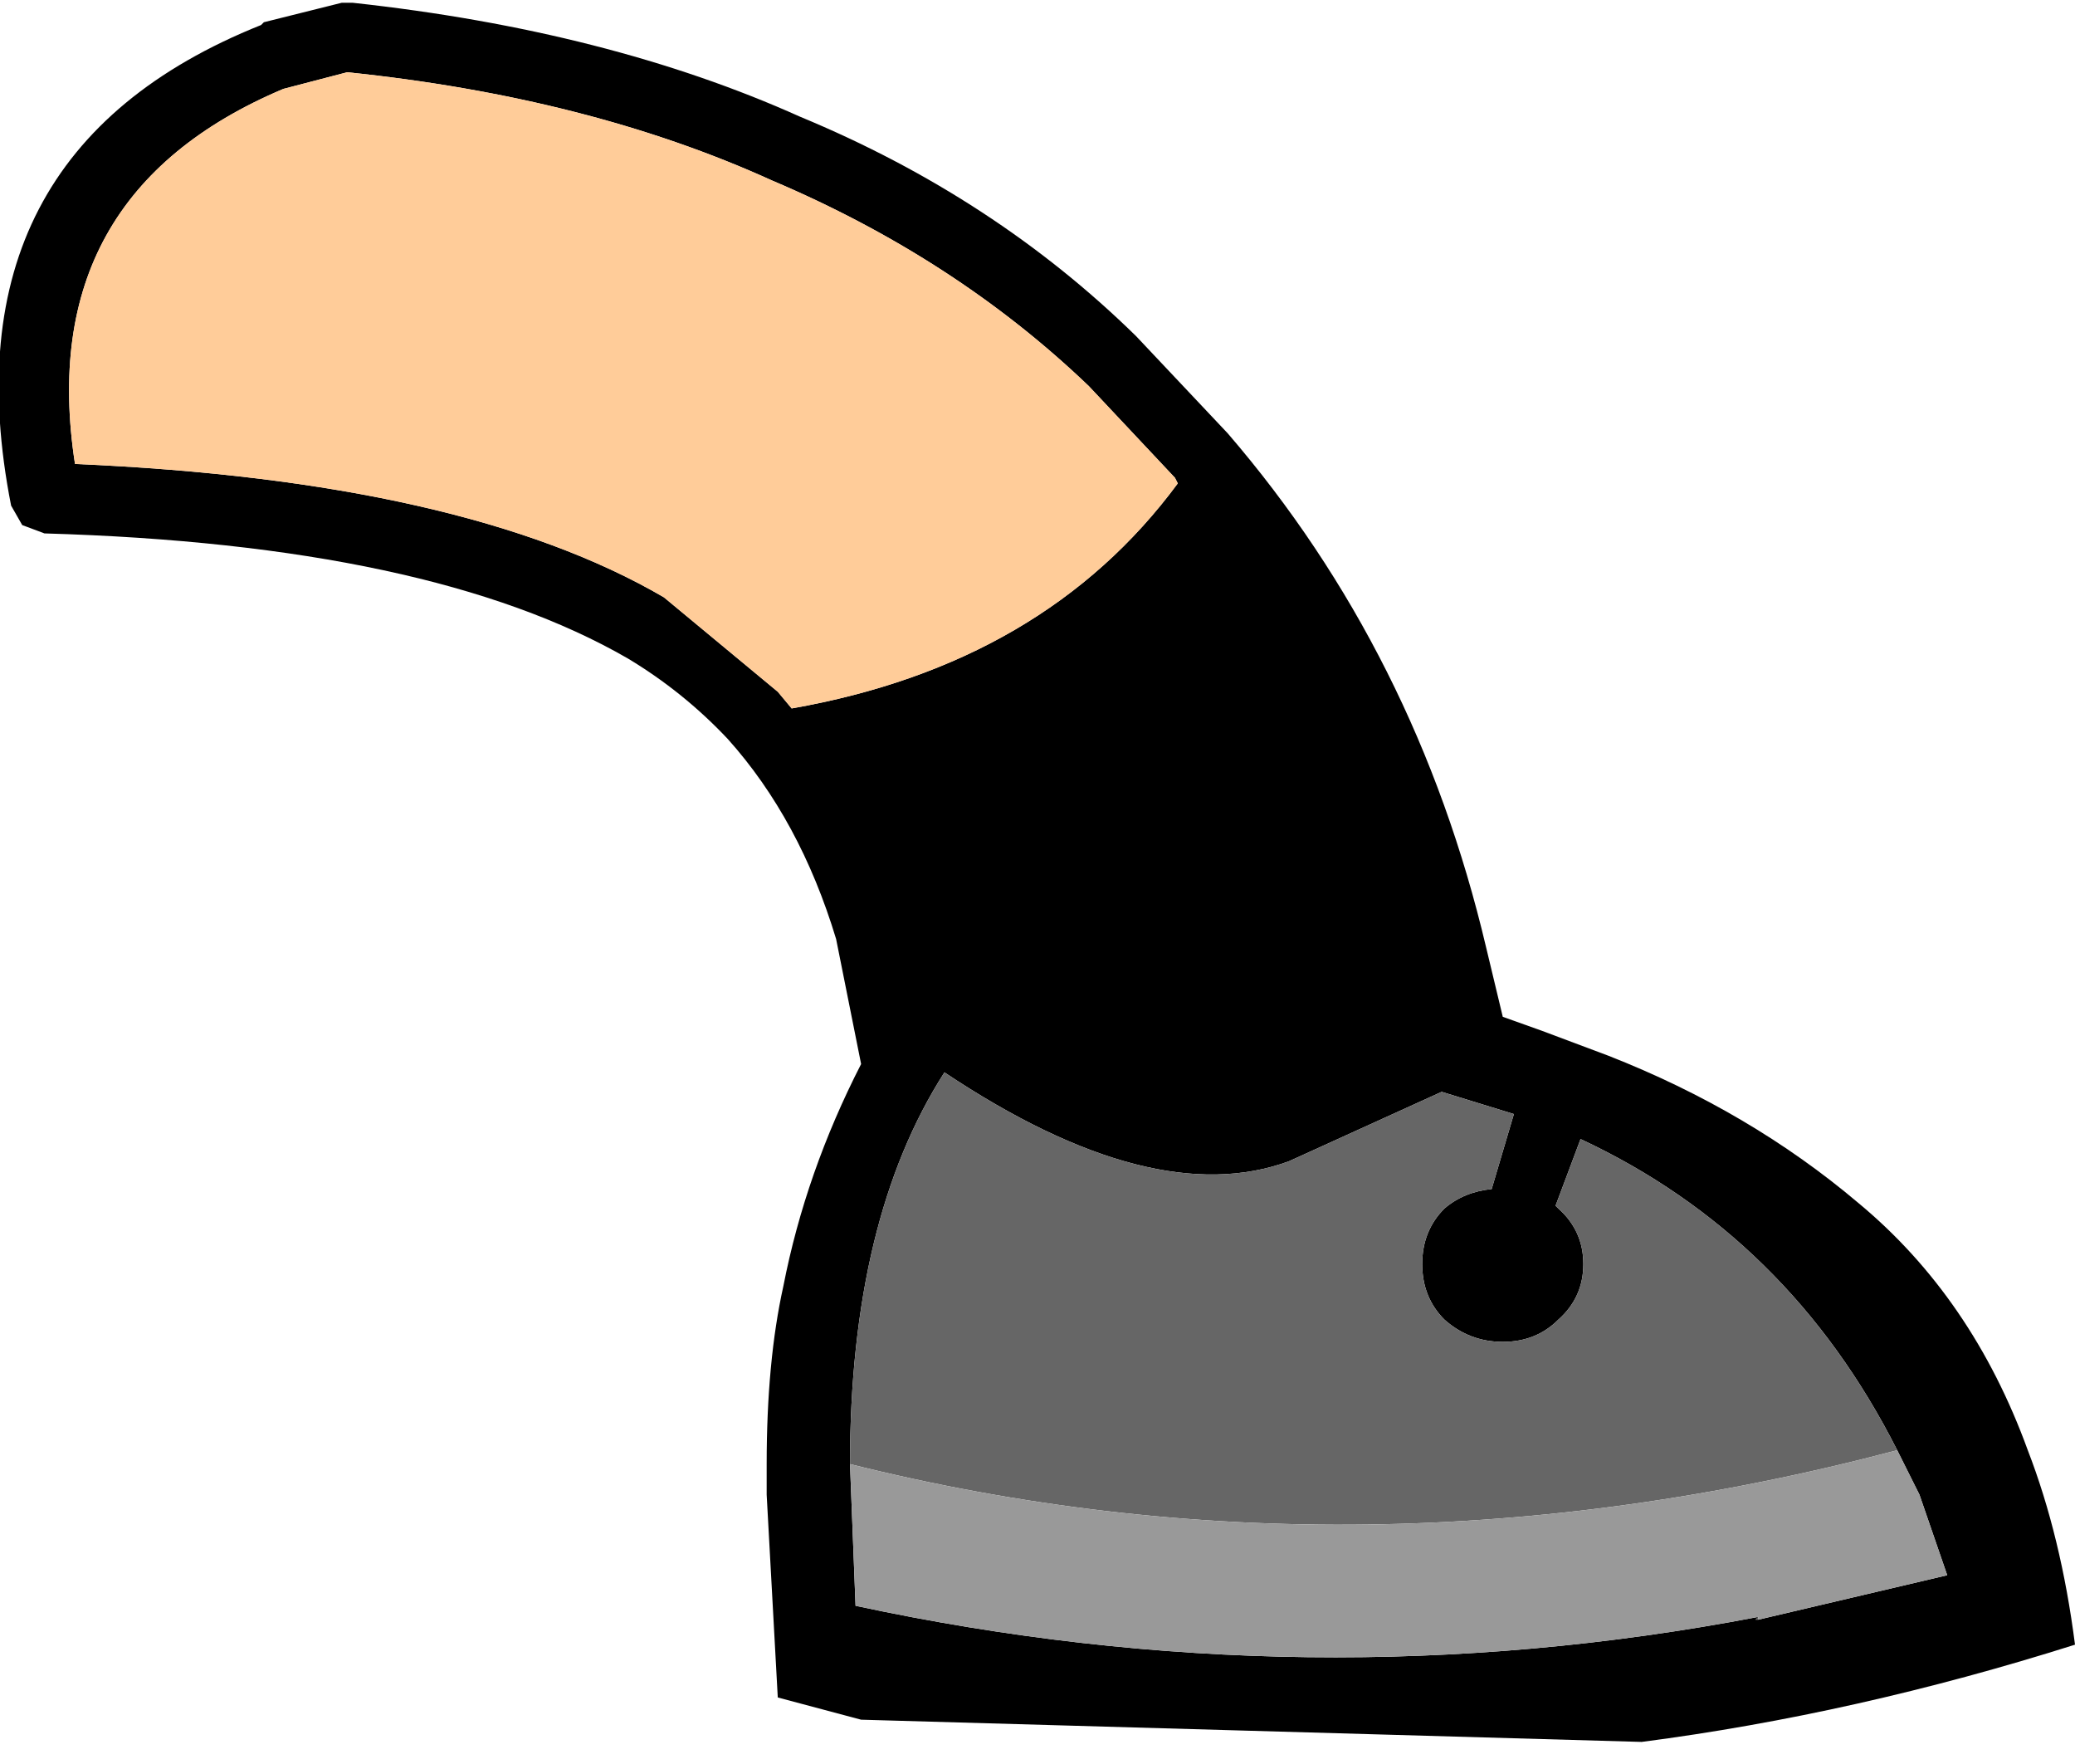
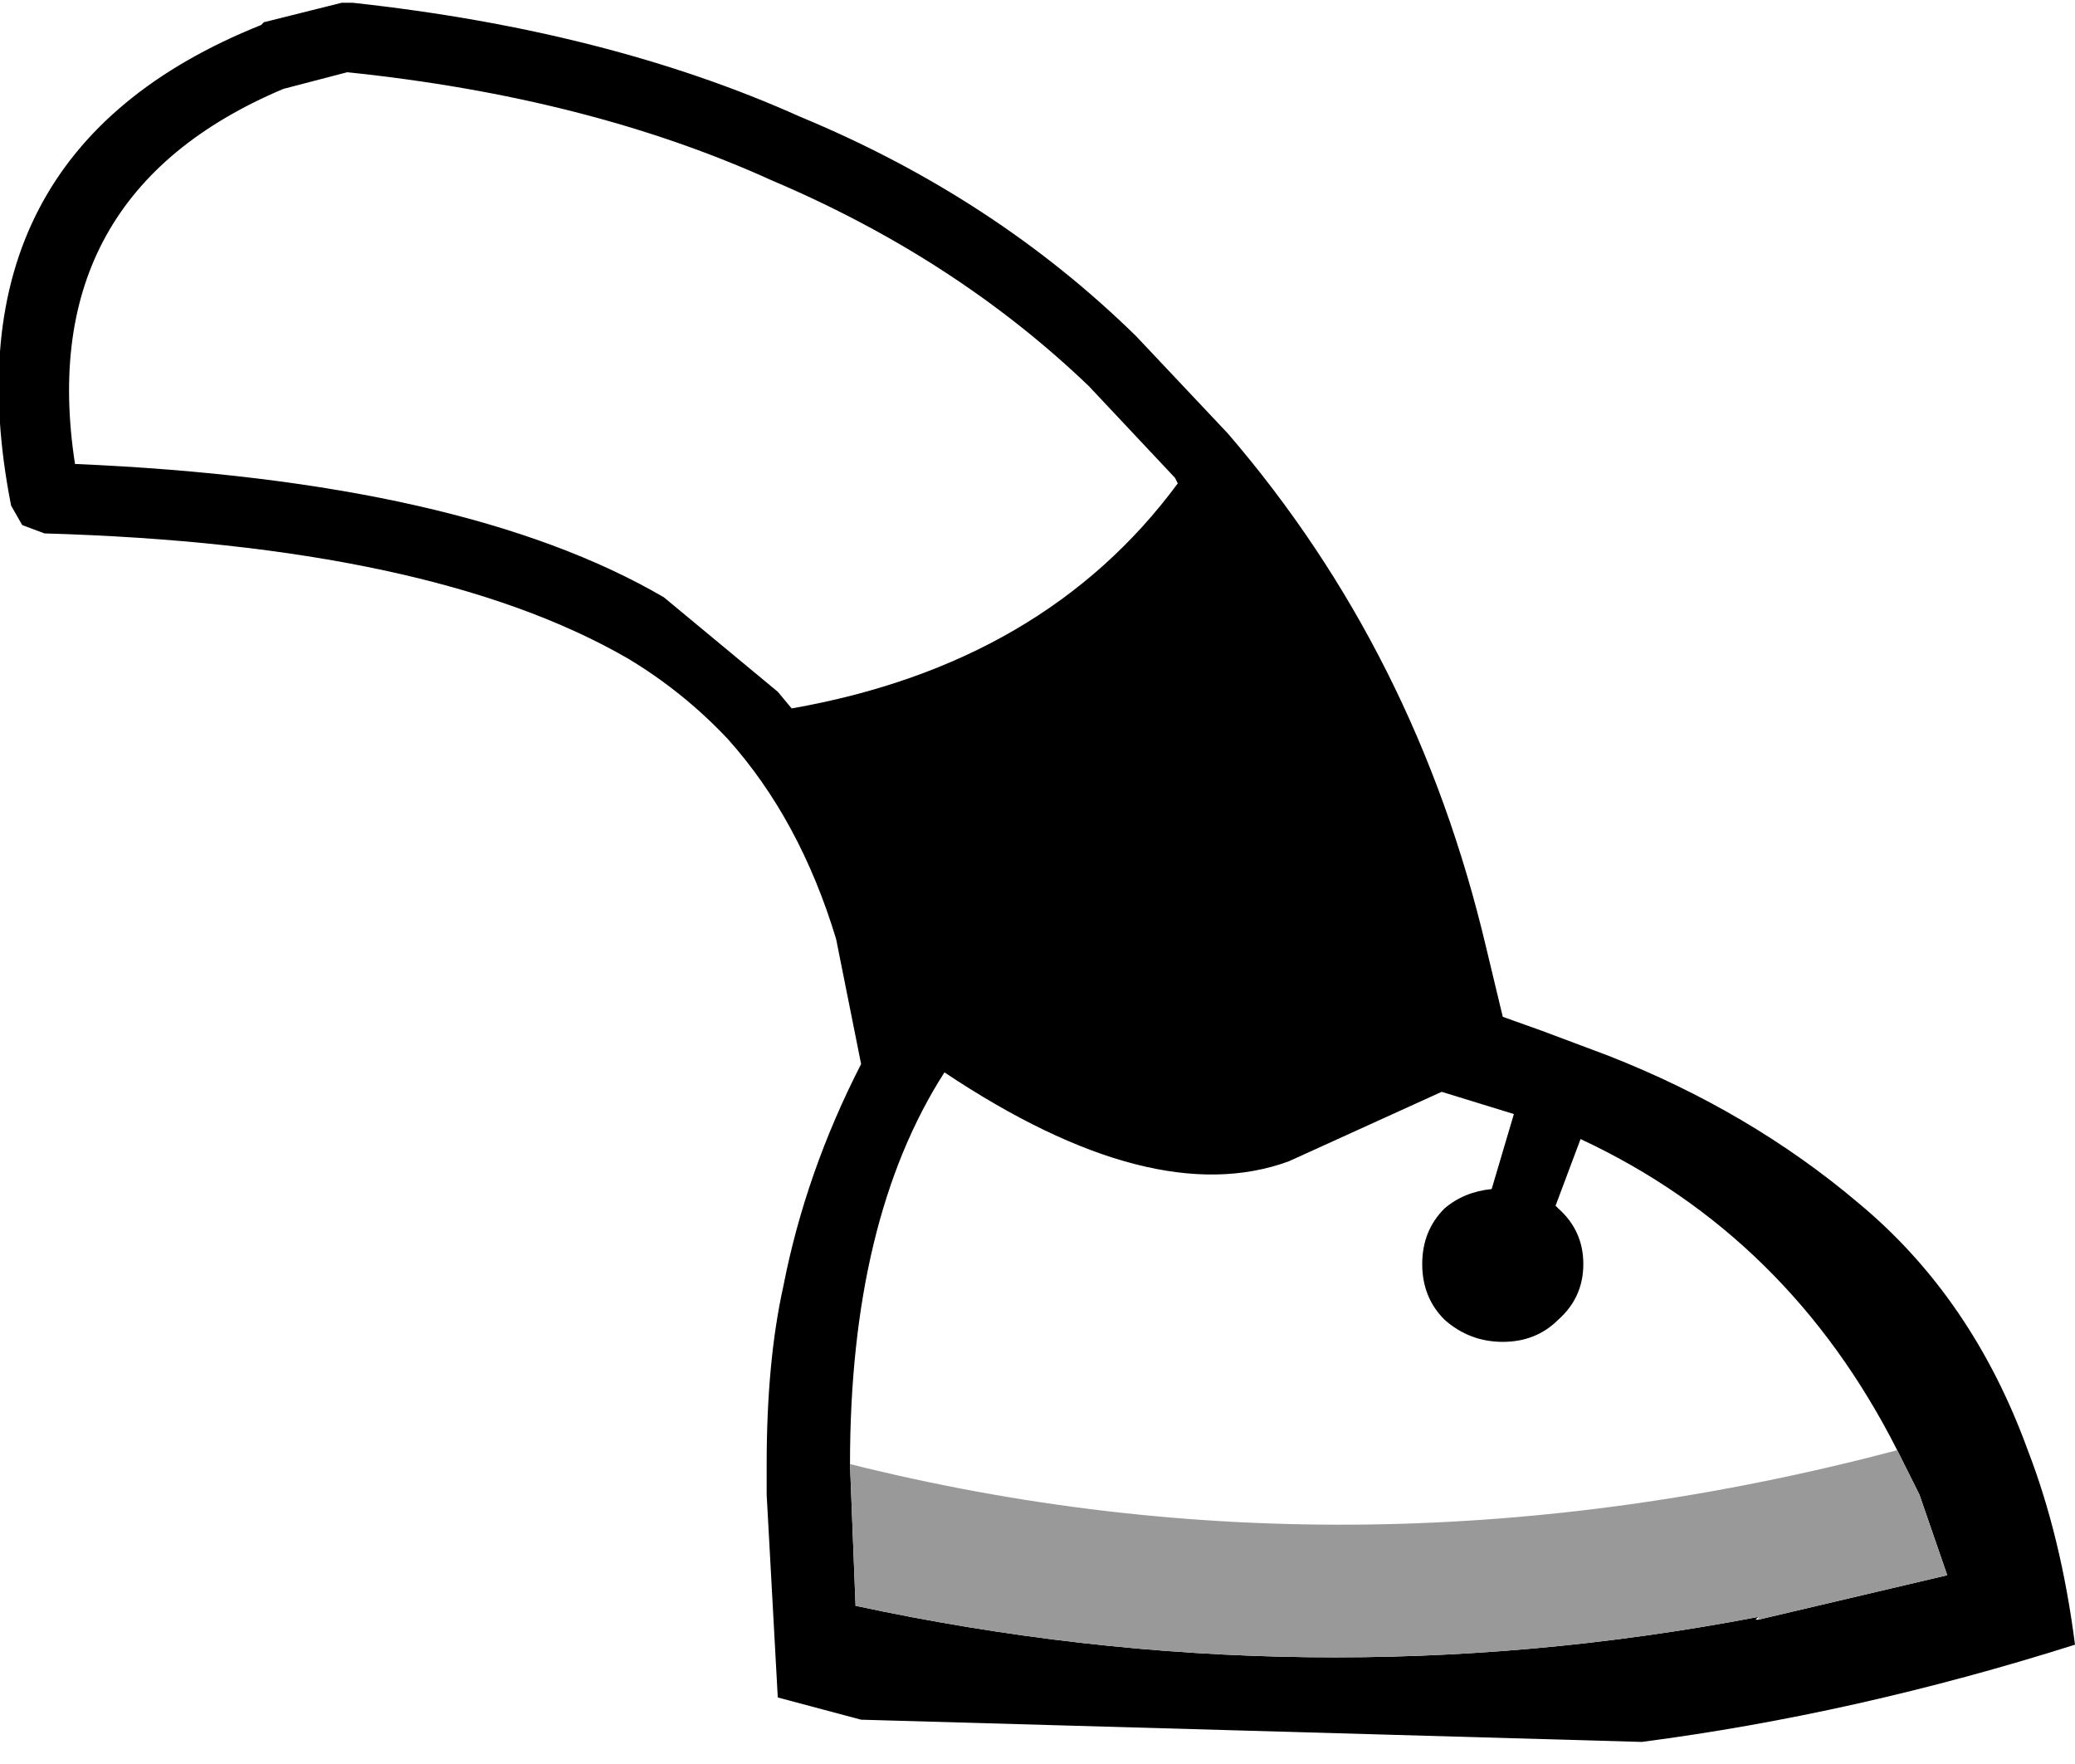
<svg xmlns="http://www.w3.org/2000/svg" height="31.75px" width="37.35px">
  <g transform="matrix(1.0, 0.0, 0.0, 1.0, 4.65, 3.85)">
    <path d="M9.25 -0.6 Q5.95 -2.1 1.6 -2.55 L0.45 -2.25 Q-4.05 -0.35 -3.3 4.5 3.7 4.8 7.3 6.9 L9.35 8.6 9.6 8.9 Q14.15 8.1 16.55 4.85 L16.5 4.75 14.95 3.1 Q12.55 0.8 9.25 -0.6 M1.7 -3.8 Q6.3 -3.3 9.75 -1.75 13.25 -0.3 15.8 2.2 L17.45 3.95 Q20.85 7.9 22.1 13.2 L22.4 14.45 23.1 14.7 24.3 15.15 Q26.85 16.15 28.8 17.8 30.85 19.5 31.85 22.25 32.45 23.8 32.7 25.75 28.75 27.0 24.9 27.5 L10.85 27.1 9.35 26.7 9.15 23.05 9.15 22.5 Q9.15 20.65 9.45 19.3 9.85 17.25 10.85 15.3 L10.4 13.05 Q9.75 10.9 8.45 9.45 7.65 8.6 6.65 8.0 3.1 5.95 -3.85 5.75 L-4.25 5.6 -4.45 5.25 Q-5.7 -1.1 0.05 -3.4 L0.1 -3.45 1.5 -3.8 1.7 -3.8 M29.5 22.25 Q27.55 18.4 23.8 16.65 L23.35 17.85 23.4 17.9 Q23.85 18.3 23.85 18.9 23.85 19.5 23.4 19.9 23.0 20.3 22.4 20.3 21.8 20.3 21.35 19.9 20.95 19.5 20.95 18.9 20.95 18.3 21.35 17.9 21.7 17.6 22.2 17.55 L22.6 16.2 21.3 15.8 18.55 17.05 Q16.1 17.95 12.35 15.45 10.65 18.1 10.65 22.5 L10.75 25.05 Q18.9 26.8 27.0 25.25 L26.95 25.3 27.0 25.3 30.4 24.5 29.9 23.05 29.5 22.25" fill="#000000" fill-rule="evenodd" stroke="none" />
-     <path d="M9.25 -0.6 Q12.55 0.8 14.95 3.1 L16.5 4.75 16.55 4.85 Q14.15 8.1 9.6 8.9 L9.35 8.6 7.3 6.9 Q3.7 4.8 -3.3 4.5 -4.05 -0.35 0.45 -2.25 L1.6 -2.55 Q5.95 -2.1 9.25 -0.6" fill="#ffcc99" fill-rule="evenodd" stroke="none" />
-     <path d="M10.65 22.5 Q10.65 18.1 12.35 15.45 16.1 17.95 18.55 17.05 L21.3 15.8 22.6 16.2 22.2 17.55 Q21.7 17.6 21.35 17.9 20.95 18.3 20.95 18.9 20.95 19.5 21.35 19.9 21.8 20.3 22.4 20.3 23.0 20.3 23.4 19.9 23.85 19.5 23.85 18.9 23.85 18.3 23.4 17.9 L23.35 17.85 23.8 16.65 Q27.55 18.4 29.5 22.25 19.85 24.8 10.65 22.5 M27.0 25.3 L26.95 25.3 27.0 25.25 27.0 25.3" fill="#666666" fill-rule="evenodd" stroke="none" />
    <path d="M10.65 22.5 Q19.85 24.8 29.5 22.25 L29.9 23.05 30.4 24.5 27.0 25.3 27.0 25.25 Q18.9 26.8 10.75 25.05 L10.65 22.5" fill="#999999" fill-rule="evenodd" stroke="none" />
  </g>
</svg>